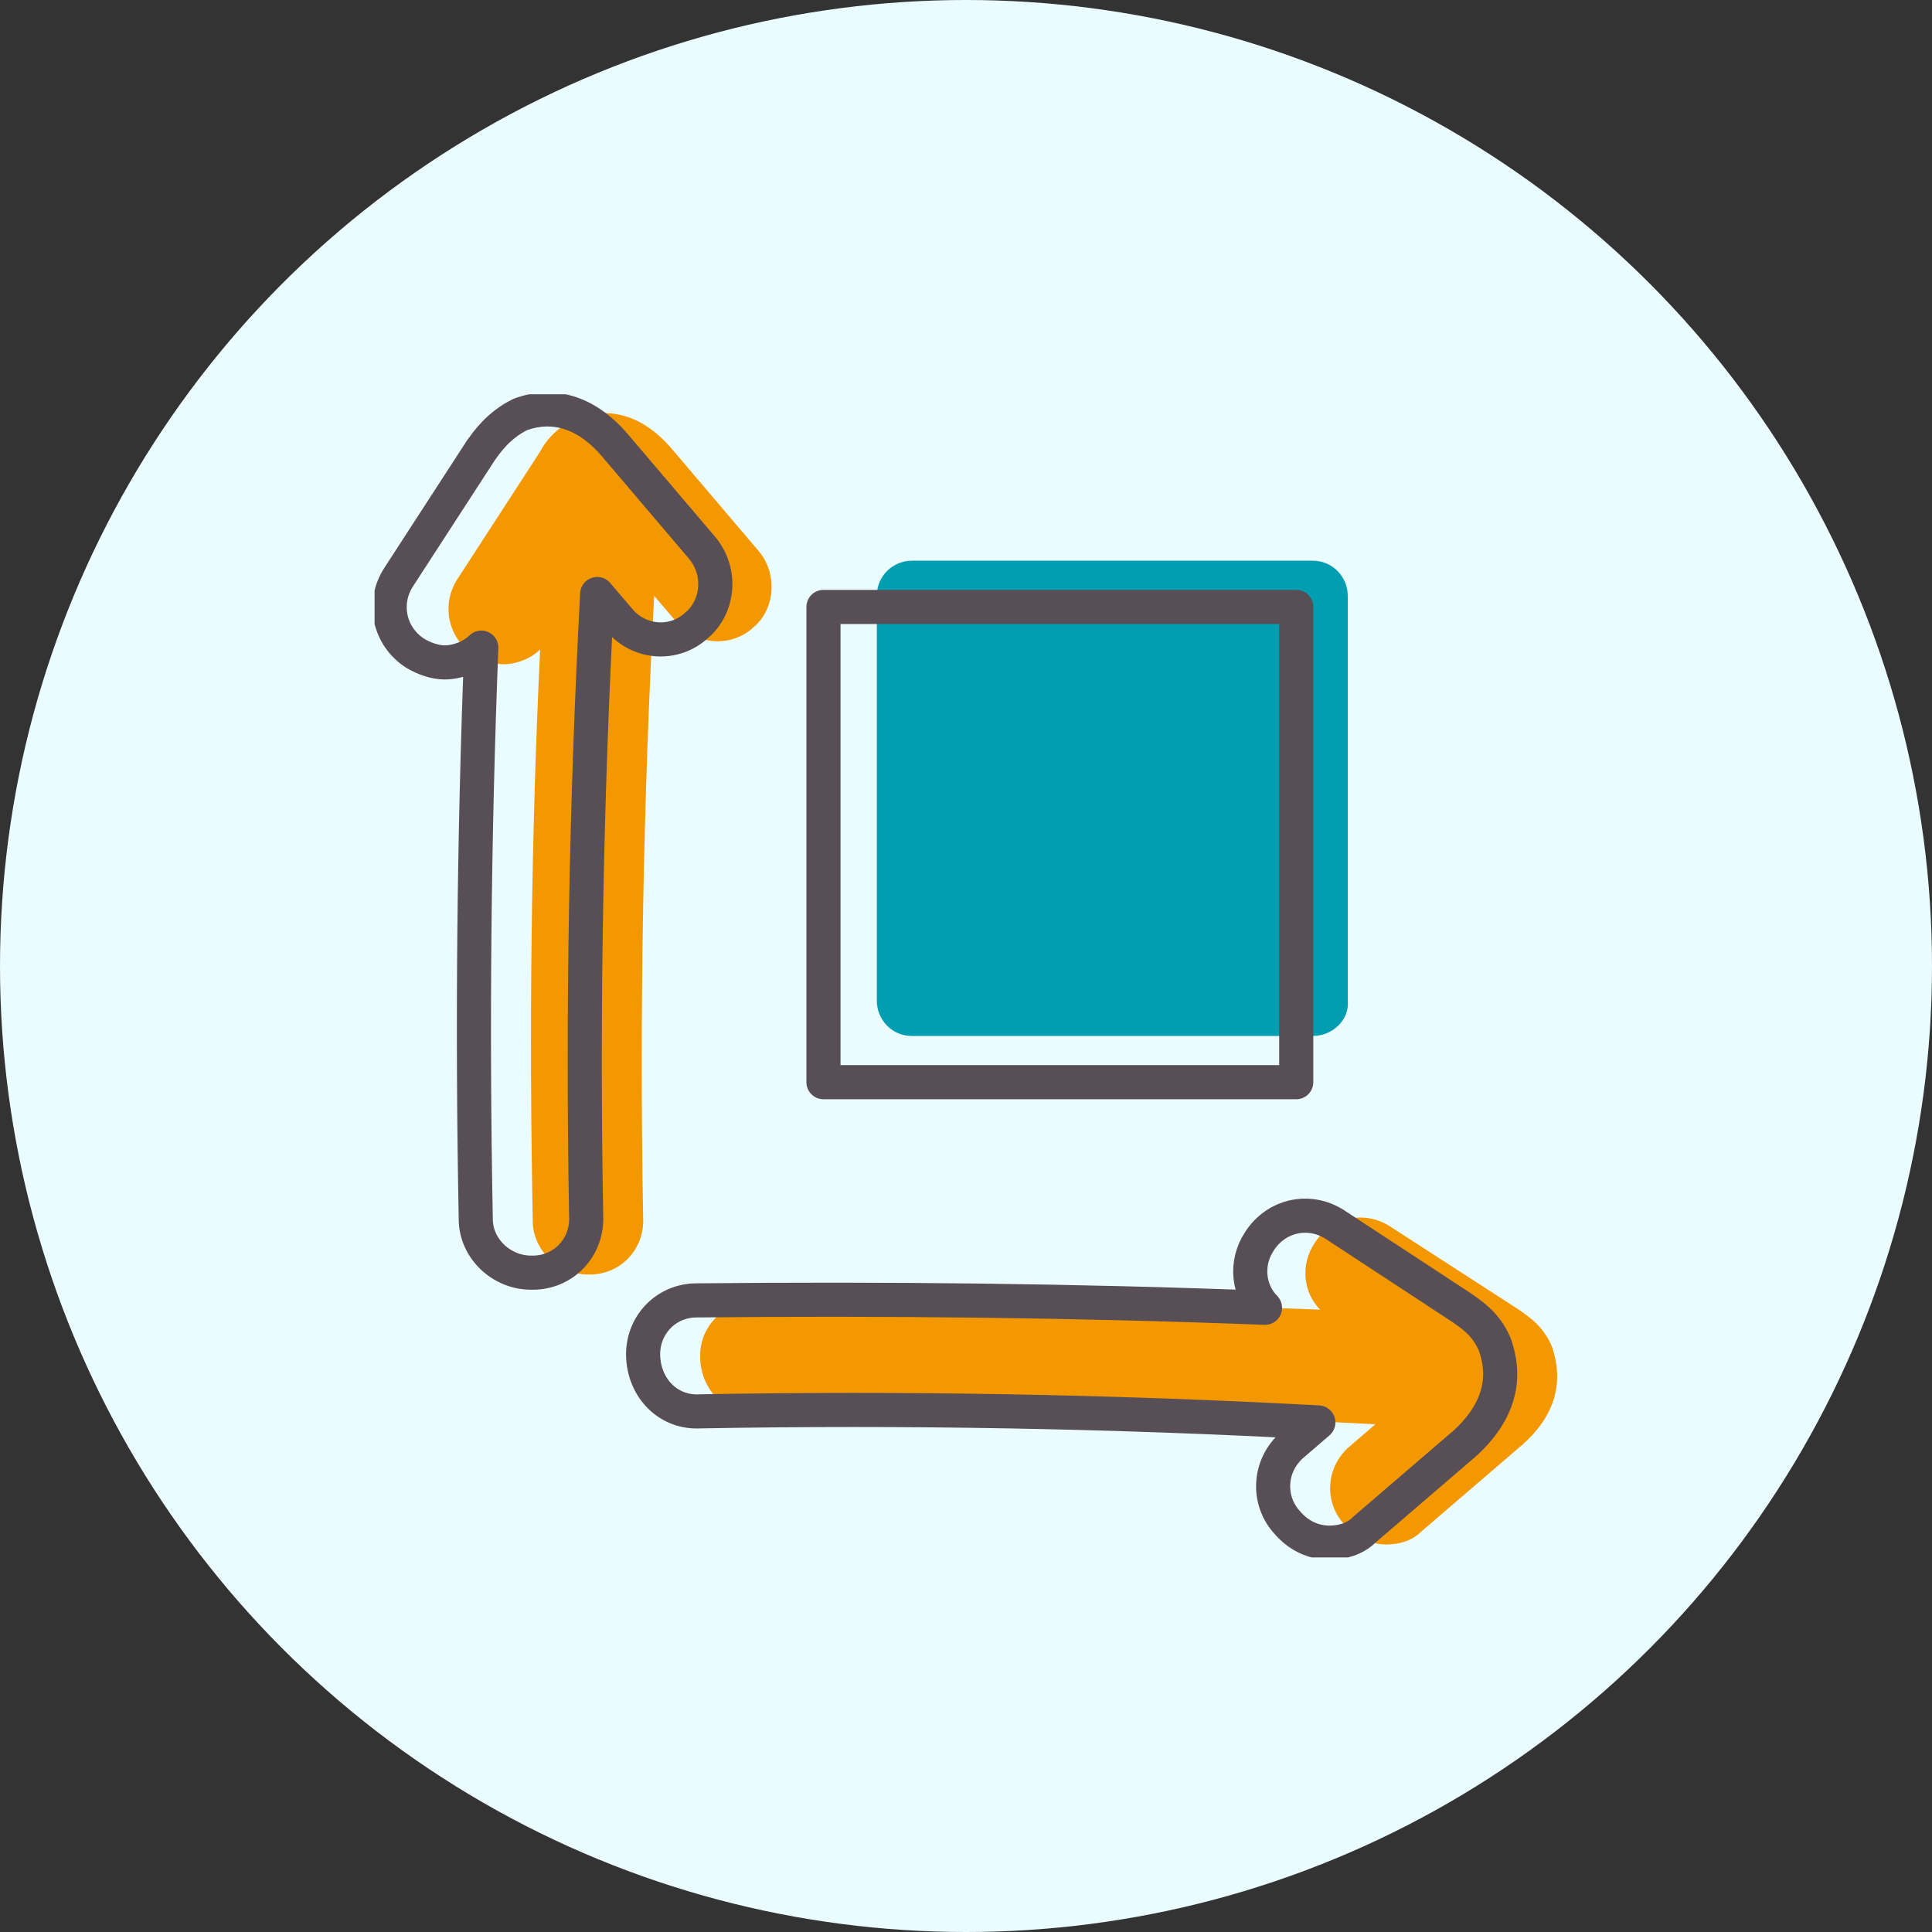
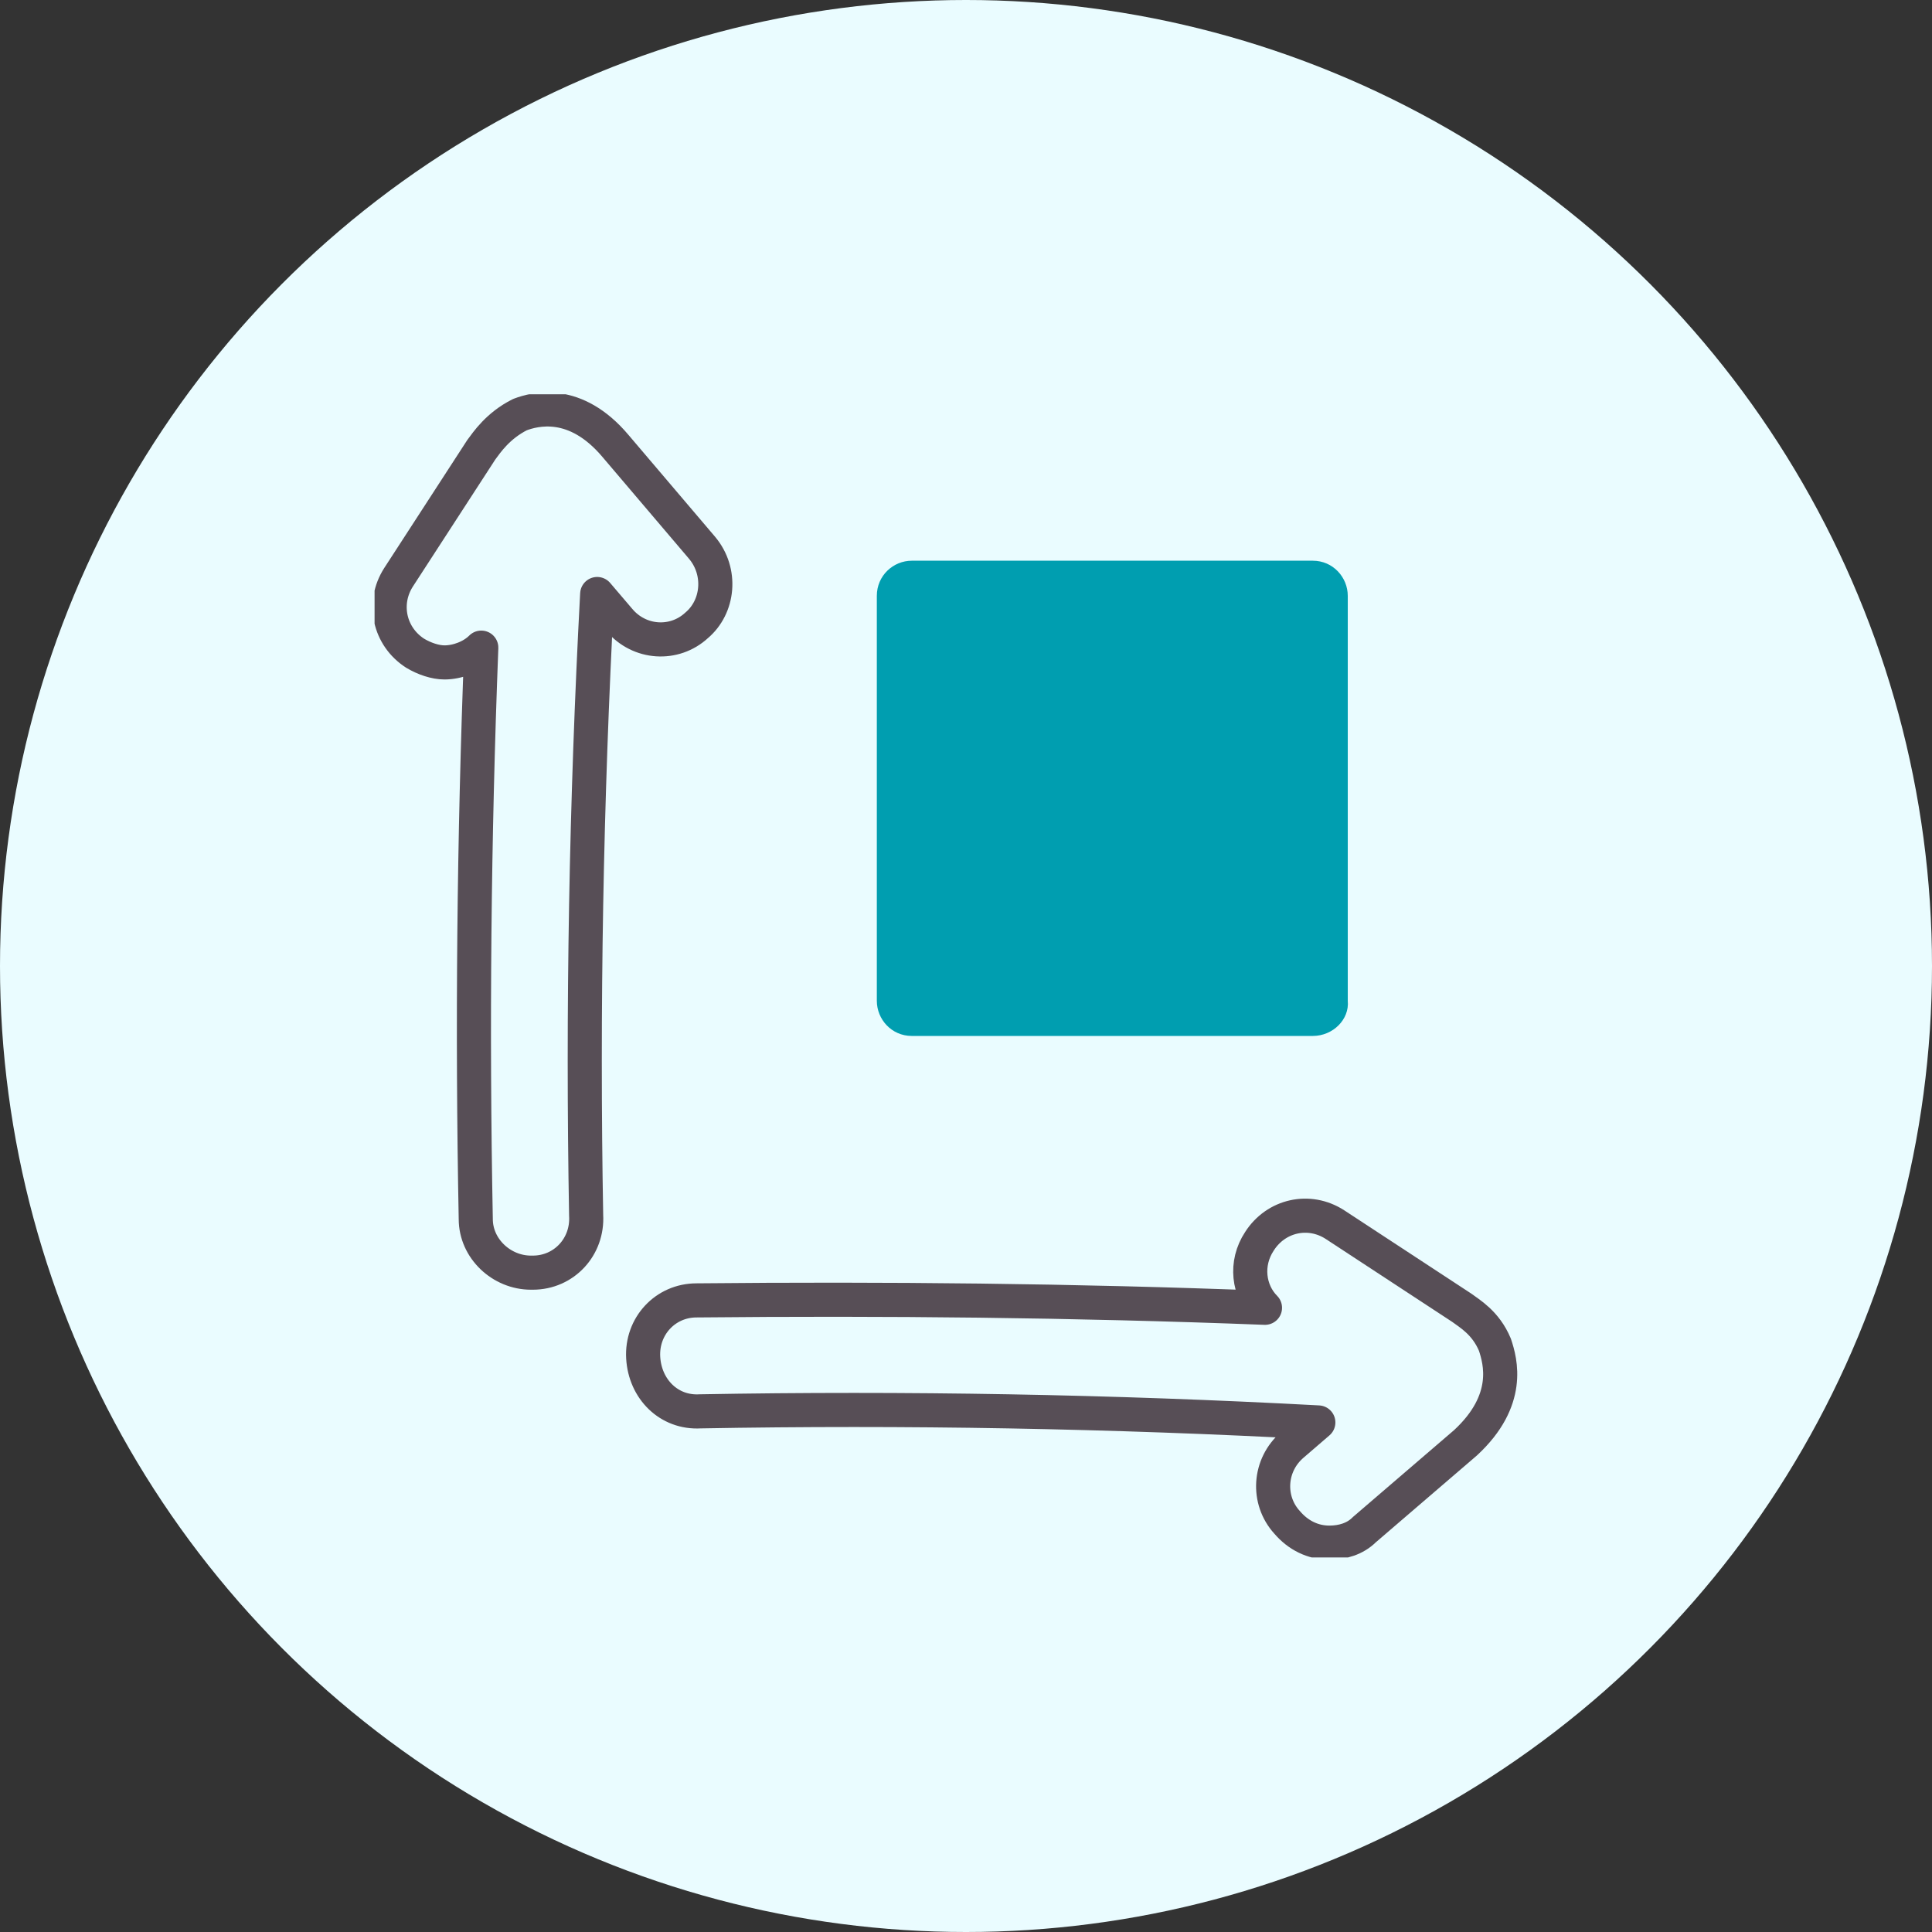
<svg xmlns="http://www.w3.org/2000/svg" width="98" height="98" viewBox="0 0 98 98" fill="none">
  <rect x="0" y="0" width="98" height="98" fill="#333333" stroke="none" />
  <circle cx="49" cy="49" r="49" fill="#EAFCFF" />
  <g clip-path="url(#clip0)">
-     <path d="M78.721 68.307C78.254 67.181 77.414 66.712 77.041 66.431L70.509 62.21C69.203 61.366 67.523 61.741 66.683 63.054C65.937 64.18 66.123 65.587 66.963 66.431C57.352 66.056 47.741 65.868 38.223 66.056C36.636 66.056 35.423 67.369 35.517 68.964C35.61 70.558 36.823 71.778 38.41 71.684C48.767 71.496 59.312 71.684 69.763 72.247L68.456 73.372C67.243 74.404 67.15 76.186 68.176 77.312C68.736 77.968 69.483 78.344 70.322 78.344C70.975 78.344 71.629 78.156 72.095 77.687L77.228 73.278C79.56 71.215 79 69.151 78.721 68.307Z" fill="#F39800" />
-     <path d="M38.502 27.973L34.116 22.814C32.063 20.375 30.01 20.938 29.264 21.219C28.144 21.688 27.584 22.533 27.398 22.908L23.198 29.38C22.359 30.693 22.732 32.382 24.038 33.226C24.505 33.507 25.065 33.695 25.531 33.695C26.184 33.695 26.931 33.413 27.398 32.944C26.931 42.7 26.838 52.361 27.024 61.928C27.024 63.429 28.331 64.649 29.824 64.649C29.824 64.649 29.824 64.649 29.917 64.649C31.503 64.649 32.716 63.336 32.623 61.741C32.436 51.329 32.623 40.73 33.183 30.224L34.303 31.537C35.329 32.757 37.102 32.851 38.222 31.819C39.342 30.881 39.435 29.099 38.502 27.973Z" fill="#F39800" />
    <path d="M75.83 68.213C75.363 67.088 74.523 66.619 74.15 66.337L67.712 62.116C66.405 61.272 64.726 61.647 63.886 62.961C63.139 64.086 63.326 65.493 64.166 66.337C54.461 65.962 44.85 65.868 35.332 65.962C33.746 65.962 32.533 67.275 32.626 68.87C32.719 70.465 33.932 71.684 35.519 71.59C45.877 71.403 56.421 71.59 66.872 72.153L65.566 73.278C64.352 74.31 64.259 76.092 65.285 77.218C65.845 77.875 66.592 78.25 67.432 78.25C68.085 78.25 68.738 78.062 69.205 77.593L74.337 73.185C76.67 71.027 76.11 69.058 75.83 68.213Z" stroke="#574E56" stroke-width="1.73" stroke-miterlimit="10" stroke-linecap="round" stroke-linejoin="round" />
    <path d="M35.611 27.785L31.225 22.627C29.172 20.188 27.119 20.75 26.373 21.032C25.253 21.595 24.693 22.439 24.413 22.814L20.214 29.286C19.374 30.599 19.747 32.288 21.054 33.132C21.52 33.413 22.08 33.601 22.547 33.601C23.2 33.601 23.947 33.32 24.413 32.851C24.04 42.512 23.947 52.173 24.133 61.835C24.133 63.336 25.44 64.555 26.933 64.555C26.933 64.555 26.933 64.555 27.026 64.555C28.612 64.555 29.825 63.242 29.732 61.647C29.545 51.235 29.732 40.636 30.292 30.131L31.412 31.444C32.438 32.663 34.211 32.757 35.331 31.725C36.45 30.787 36.637 29.005 35.611 27.785Z" stroke="#574E56" stroke-width="1.73" stroke-miterlimit="10" stroke-linecap="round" stroke-linejoin="round" />
    <path d="M66.592 52.548H46.249C45.223 52.548 44.477 51.704 44.477 50.766V30.224C44.477 29.192 45.316 28.442 46.249 28.442H66.592C67.618 28.442 68.365 29.286 68.365 30.224V50.766C68.458 51.704 67.618 52.548 66.592 52.548Z" fill="#009EB0" />
-     <path d="M65.751 30.787H41.77V54.894H65.751V30.787Z" stroke="#574E56" stroke-width="1.73" stroke-miterlimit="10" stroke-linecap="round" stroke-linejoin="round" />
  </g>
  <defs>
    <clipPath id="clip0">
      <rect width="60" height="59" fill="white" transform="translate(19 20)" />
    </clipPath>
  </defs>
</svg>